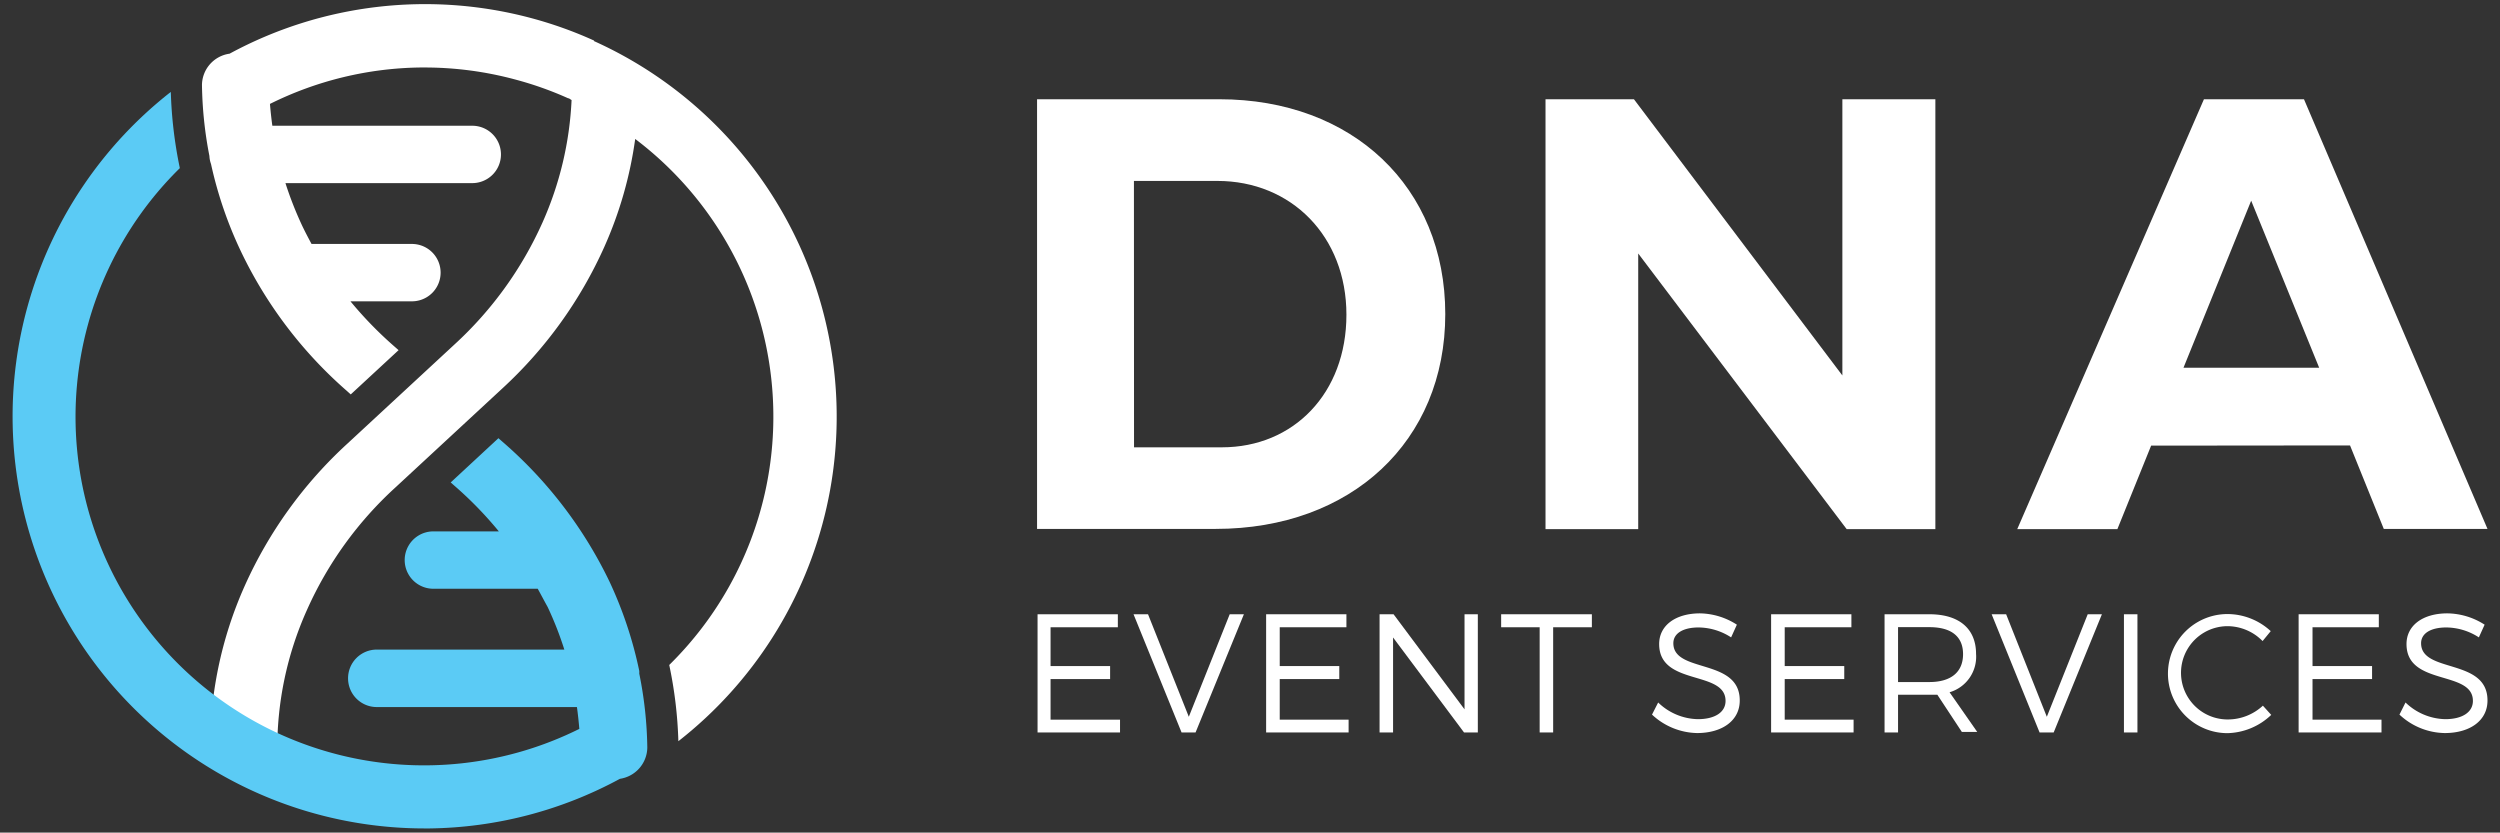
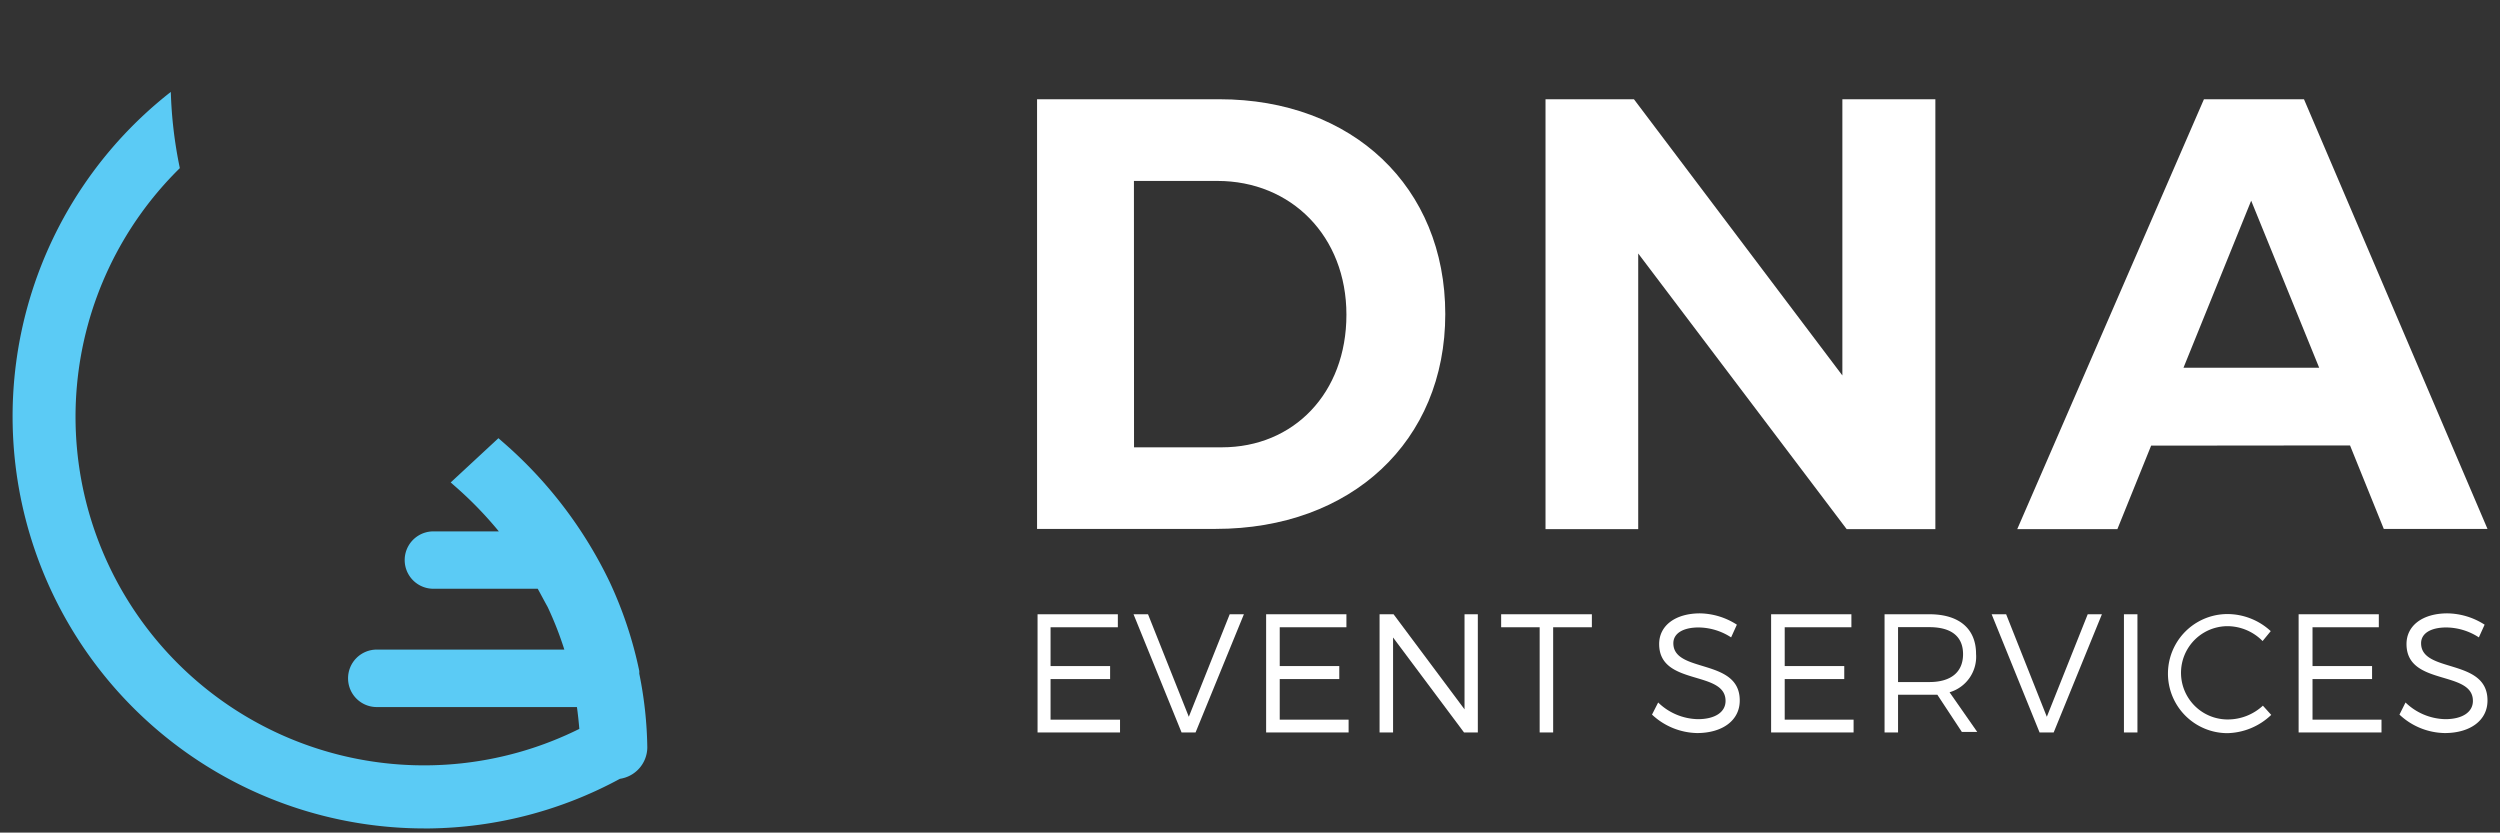
<svg xmlns="http://www.w3.org/2000/svg" id="Layer_1" data-name="Layer 1" width="251.89" height="83.89" viewBox="0 0 251.89 83.89">
  <rect x="0" y="0" width="251.89" height="83.89" fill="#333333" stroke="none" />
  <defs>
    <style> .cls-1 { fill: #fff; } .cls-2 { fill: #5bcbf5; } </style>
  </defs>
  <g>
-     <path class="cls-1" d="M59.86,4.09a41,41,0,0,0-6.35-2.27A41.35,41.35,0,0,0,23.13,5.41a3.22,3.22,0,0,0-2.78,3.14,40,40,0,0,0,.75,7.17,2.65,2.65,0,0,0,.16.8,40.82,40.82,0,0,0,3,8.78A43.59,43.59,0,0,0,34.94,39.38l.4.36,4.82-4.46-.57-.5a38.72,38.72,0,0,1-4.28-4.42h6.23a2.89,2.89,0,0,0-.07-5.78H31.39c-.33-.61-.65-1.22-.95-1.85a36.15,36.15,0,0,1-1.68-4.28l18.86,0a2.89,2.89,0,0,0-.07-5.78l-20.11,0c-.1-.73-.18-1.46-.24-2.2A35,35,0,0,1,42.35,6.8h.44A35.08,35.08,0,0,1,51.87,8,34.67,34.67,0,0,1,57.24,9.9c.12,0,.23.12.35.18a34.14,34.14,0,0,1-2.94,12.36A37.27,37.27,0,0,1,45.8,34.7L35,44.7A43.57,43.57,0,0,0,24.67,59a40,40,0,0,0-3.5,16.84,3.17,3.17,0,0,0,.2,1c2.4,0,4.67,0,6.37,0a2.75,2.75,0,0,0,.2-1.07,34,34,0,0,1,3-14.34,37.17,37.17,0,0,1,8.85-12.27l10.8-10A43.57,43.57,0,0,0,60.9,24.85,40,40,0,0,0,64,14a35.08,35.08,0,0,1,3.43,53,42.86,42.86,0,0,1,.92,7.68,41.5,41.5,0,0,0-8.5-70.54Z" />
    <path class="cls-2" d="M65.22,75.34a39.72,39.72,0,0,0-.81-7.47,2.56,2.56,0,0,0,0-.27,40.71,40.71,0,0,0-3-9A43.59,43.59,0,0,0,50.63,44.51l-.41-.36-4.81,4.46.57.5a38,38,0,0,1,4.28,4.43H43.63a2.89,2.89,0,1,0,.07,5.78H54.18c.33.6.65,1.21,1,1.84a34.64,34.64,0,0,1,1.68,4.29H37.92a2.89,2.89,0,0,0-2.85,2.92A2.89,2.89,0,0,0,38,71.24H58.13c.1.73.18,1.46.24,2.2A35.12,35.12,0,0,1,18.12,16.94a43.78,43.78,0,0,1-.91-7.68A41.51,41.51,0,0,0,42.77,83.47h.53a41.32,41.32,0,0,0,19.16-5A3.23,3.23,0,0,0,65.22,75.34Z" />
  </g>
  <g>
    <g>
      <path class="cls-1" d="M122.86,10c13.42,0,22.76,8.84,22.76,21.65s-9.46,21.64-23.13,21.64h-18V10Zm-8.6,35.07h8.85c7.23,0,12.55-5.45,12.55-13.36s-5.56-13.48-13-13.48h-8.41Z" />
      <path class="cls-1" d="M186.06,53.31l-21-27.77V53.31h-9.34V10h8.91l21,27.83V10H195V53.31Z" />
      <path class="cls-1" d="M216.74,44.9l-3.4,8.41H203.25L222.06,10h10.08l18.49,43.29H240.18l-3.4-8.41Zm10.08-24.68L220,37.05h13.67Z" />
    </g>
    <g>
      <path class="cls-1" d="M105.85,63.2v3.91h6v1.31h-6v4.09h7V73.8h-8.31V61.89h8.09V63.2Z" />
      <path class="cls-1" d="M119.05,73.8l-4.84-11.91h1.46l4.11,10.33,4.12-10.33h1.43L120.46,73.8Z" />
      <path class="cls-1" d="M128.94,63.2v3.91h6v1.31h-6v4.09h6.94V73.8h-8.31V61.89h8.09V63.2Z" />
      <path class="cls-1" d="M147.51,73.8l-7.15-9.57V73.8H139V61.89h1.41l7.15,9.58V61.89h1.34V73.8Z" />
      <path class="cls-1" d="M156.49,63.2V73.8h-1.36V63.2h-3.88V61.89h9.14V63.2Z" />
      <path class="cls-1" d="M175,62.94l-.58,1.28a6.11,6.11,0,0,0-3.28-1c-1.53,0-2.54.58-2.54,1.59,0,3.06,6.71,1.46,6.69,5.78,0,2-1.75,3.27-4.31,3.27A6.83,6.83,0,0,1,166.45,72l.62-1.22a5.91,5.91,0,0,0,4,1.68c1.72,0,2.79-.7,2.79-1.84,0-3.13-6.69-1.46-6.69-5.73,0-1.88,1.66-3.09,4.12-3.09A7.07,7.07,0,0,1,175,62.94Z" />
      <path class="cls-1" d="M179.82,63.2v3.91h6v1.31h-6v4.09h6.94V73.8h-8.31V61.89h8.09V63.2Z" />
      <path class="cls-1" d="M195.2,70c-.25,0-.52,0-.8,0h-3.16V73.8h-1.36V61.89h4.52c3,0,4.7,1.46,4.7,4a3.73,3.73,0,0,1-2.67,3.86l2.79,4h-1.55Zm-.8-1.28c2.17,0,3.39-1,3.39-2.81s-1.22-2.72-3.39-2.72h-3.16v5.53Z" />
      <path class="cls-1" d="M205.5,73.8l-4.83-11.91h1.46l4.1,10.33,4.12-10.33h1.43L206.92,73.8Z" />
      <path class="cls-1" d="M214,73.8V61.89h1.36V73.8Z" />
      <path class="cls-1" d="M228.79,63.59l-.82,1a5,5,0,0,0-3.52-1.5,4.7,4.7,0,1,0,0,9.4A5.2,5.2,0,0,0,228,71.1l.84.93a6.59,6.59,0,0,1-4.43,1.84,6,6,0,1,1,.05-12A6.45,6.45,0,0,1,228.79,63.59Z" />
      <path class="cls-1" d="M233,63.2v3.91h6v1.31h-6v4.09h6.95V73.8H231.6V61.89h8.08V63.2Z" />
      <path class="cls-1" d="M250.34,62.94l-.58,1.28a6.11,6.11,0,0,0-3.28-1c-1.54,0-2.54.58-2.54,1.59,0,3.06,6.71,1.46,6.69,5.78,0,2-1.75,3.27-4.31,3.27A6.81,6.81,0,0,1,241.76,72l.61-1.22a5.94,5.94,0,0,0,4,1.68c1.72,0,2.79-.7,2.79-1.84,0-3.13-6.69-1.46-6.69-5.73,0-1.88,1.65-3.09,4.12-3.09A7.09,7.09,0,0,1,250.34,62.94Z" />
    </g>
  </g>
</svg>